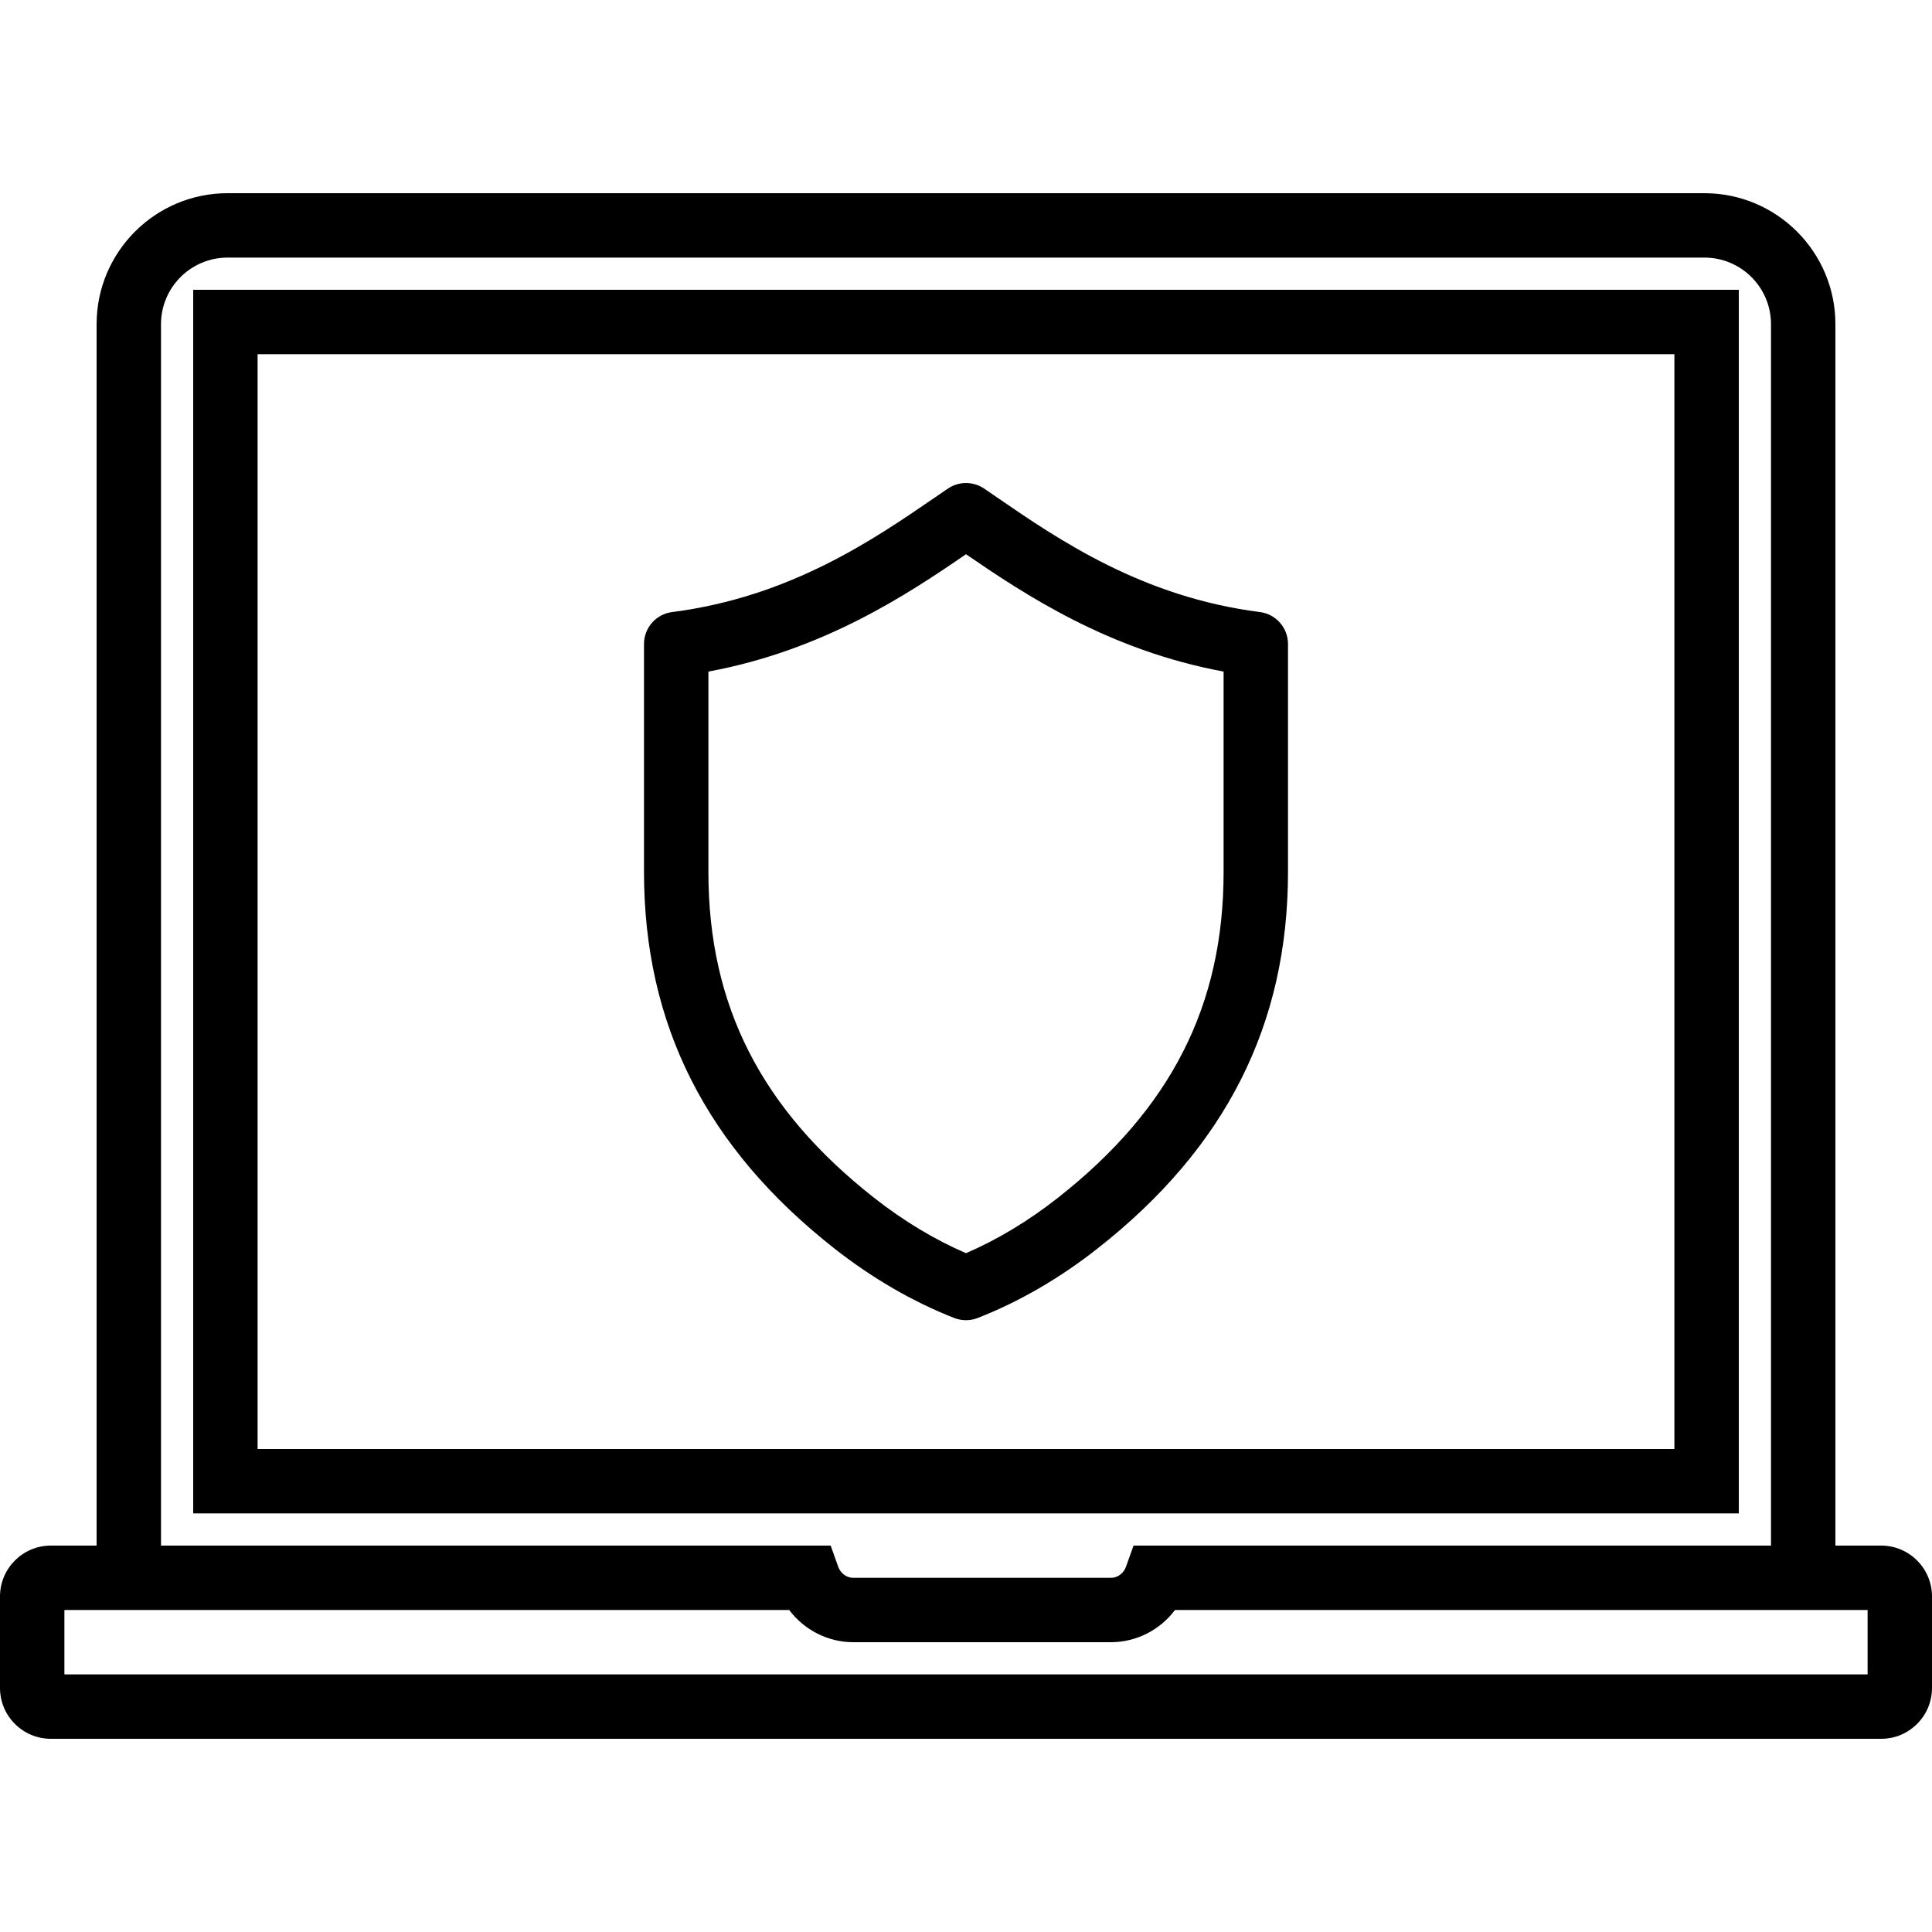
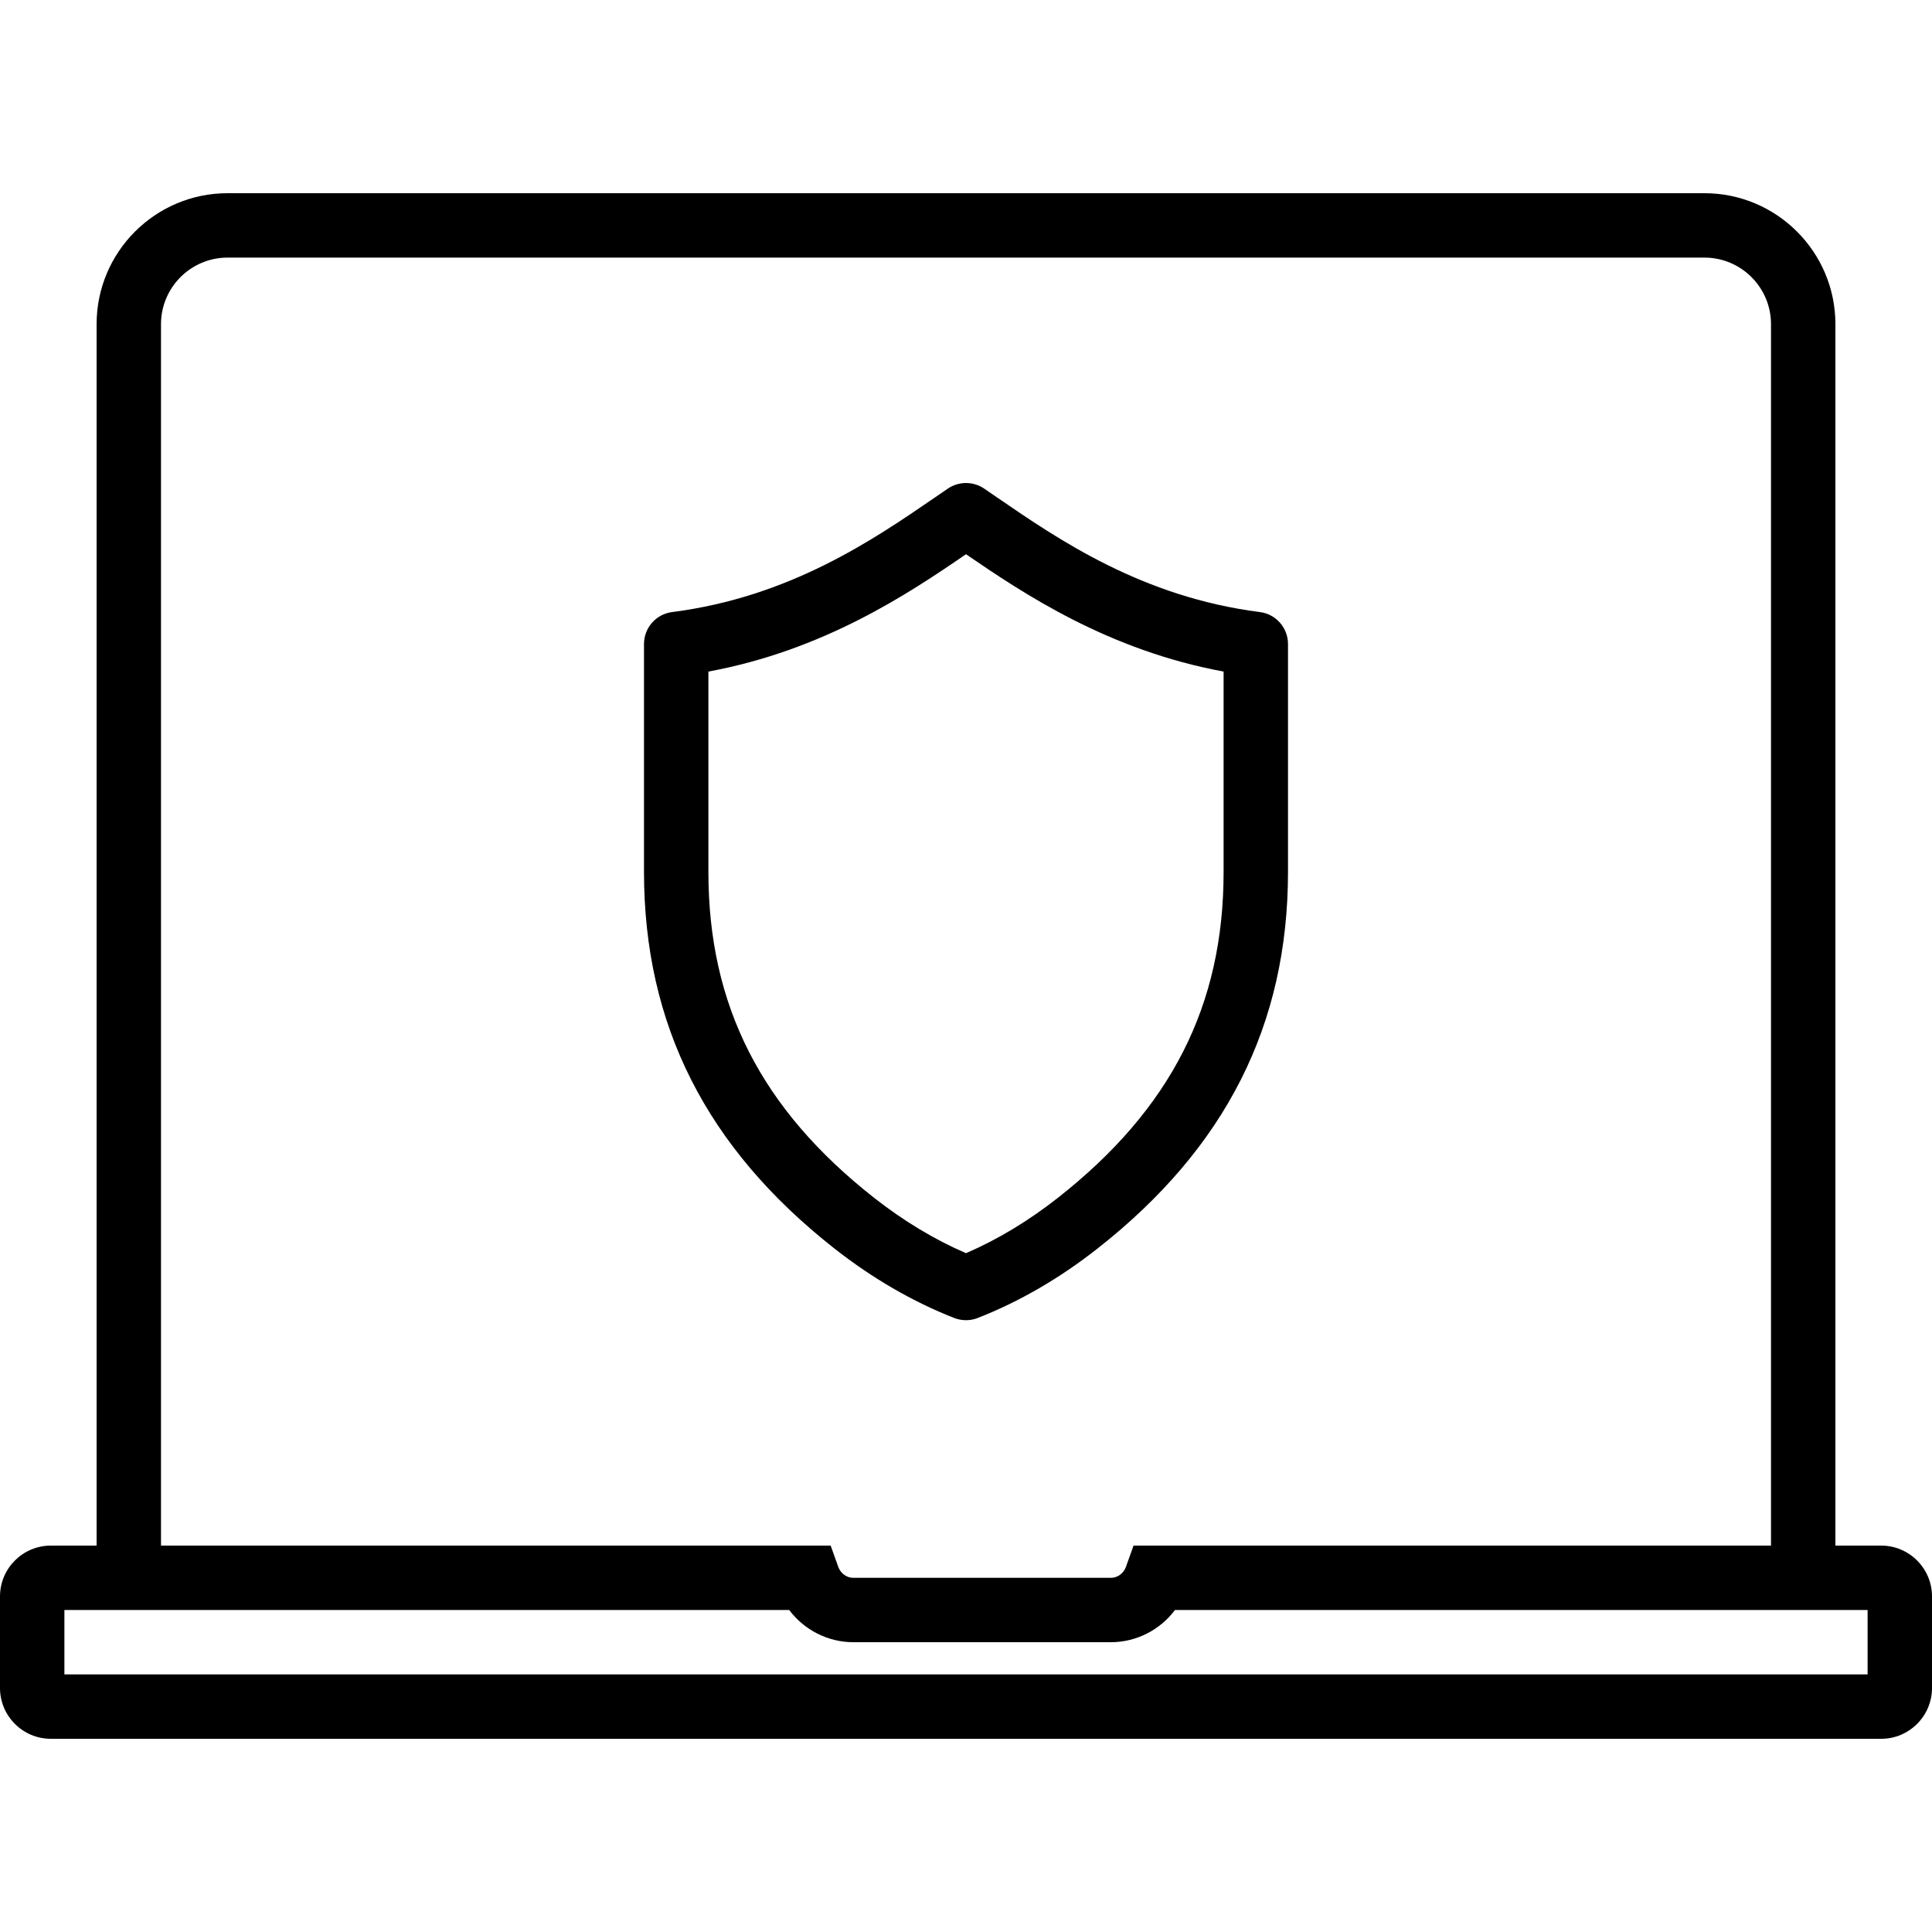
<svg xmlns="http://www.w3.org/2000/svg" version="1.1" id="Capa_1" x="0px" y="0px" viewBox="0 0 60 60" style="enable-background:new 0 0 60 60;" xml:space="preserve">
  <g>
    <path d="M25.91,38.771c1.178,0.926,2.432,1.653,3.725,2.161C29.752,40.977,29.876,41,30,41s0.248-0.023,0.365-0.069   c1.293-0.507,2.547-1.234,3.725-2.161C38.066,35.646,40,31.82,40,27.078V20c0-0.503-0.374-0.928-0.873-0.992   c-3.655-0.466-6.252-2.249-8.148-3.55l-0.416-0.285c-0.34-0.23-0.785-0.23-1.125,0l-0.416,0.285   c-1.896,1.301-4.493,3.083-8.148,3.55C20.374,19.072,20,19.497,20,20v7.078C20,31.82,21.934,35.646,25.91,38.771z M22,20.856   c3.577-0.66,6.196-2.407,8-3.644c1.804,1.237,4.423,2.984,8,3.644v6.222c0,4.146-1.635,7.361-5.146,10.121   c-0.912,0.717-1.87,1.295-2.854,1.72c-0.983-0.425-1.941-1.003-2.854-1.72C23.635,34.439,22,31.223,22,27.078V20.856z" />
    <path d="M58.422,48H57V10.067C57,7.824,55.176,6,52.934,6H7.066C4.824,6,3,7.824,3,10.067V48H1.578C0.708,48,0,48.708,0,49.578   v2.844C0,53.292,0.708,54,1.578,54h56.844C59.292,54,60,53.292,60,52.422v-2.844C60,48.708,59.292,48,58.422,48z M5,10.067   C5,8.927,5.927,8,7.066,8h45.867C54.073,8,55,8.927,55,10.067V48H35.203l-0.237,0.663C34.905,48.831,34.738,49,34.5,49h-8   c-0.238,0-0.405-0.169-0.466-0.337L25.797,48H5V10.067z M58,52H2v-2h1h21.509c0.464,0.617,1.198,1,1.991,1h8   c0.793,0,1.527-0.383,1.991-1H57h1V52z" />
-     <path d="M54,9H6v38h48V9z M52,45H8V11h44V45z" />
  </g>
  <g>
</g>
  <g>
</g>
  <g>
</g>
  <g>
</g>
  <g>
</g>
  <g>
</g>
  <g>
</g>
  <g>
</g>
  <g>
</g>
  <g>
</g>
  <g>
</g>
  <g>
</g>
  <g>
</g>
  <g>
</g>
  <g>
</g>
</svg>